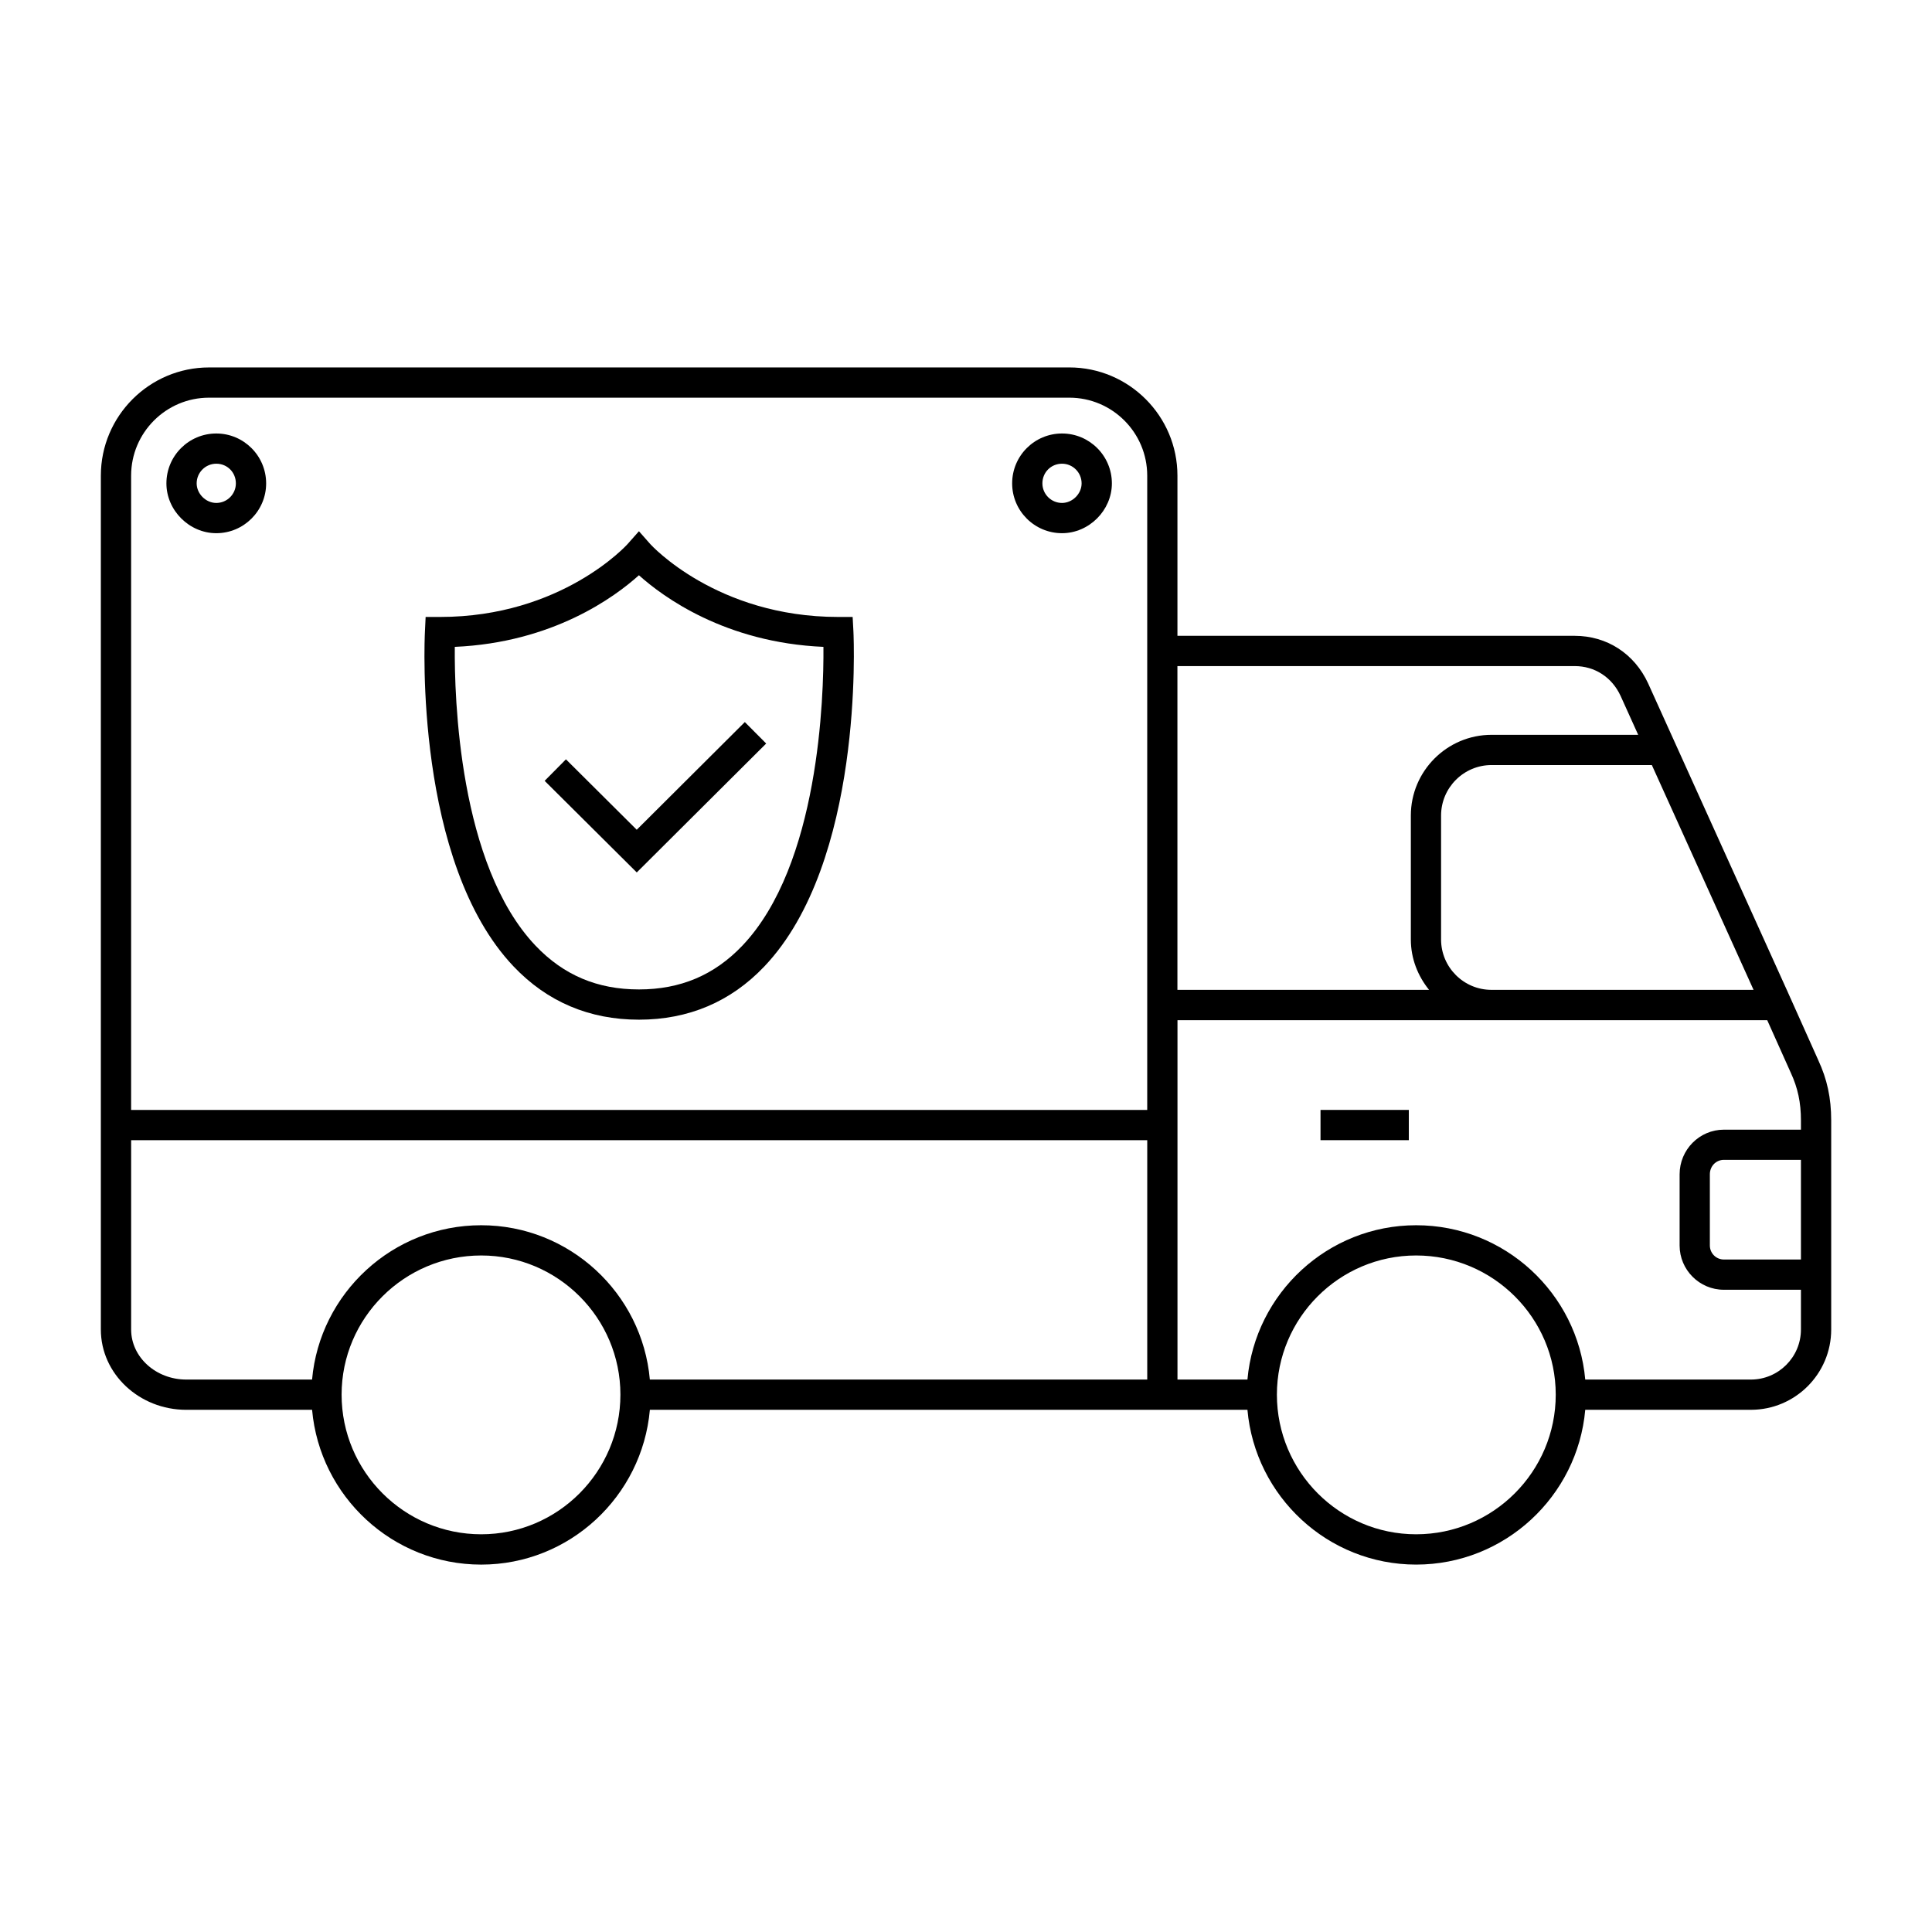
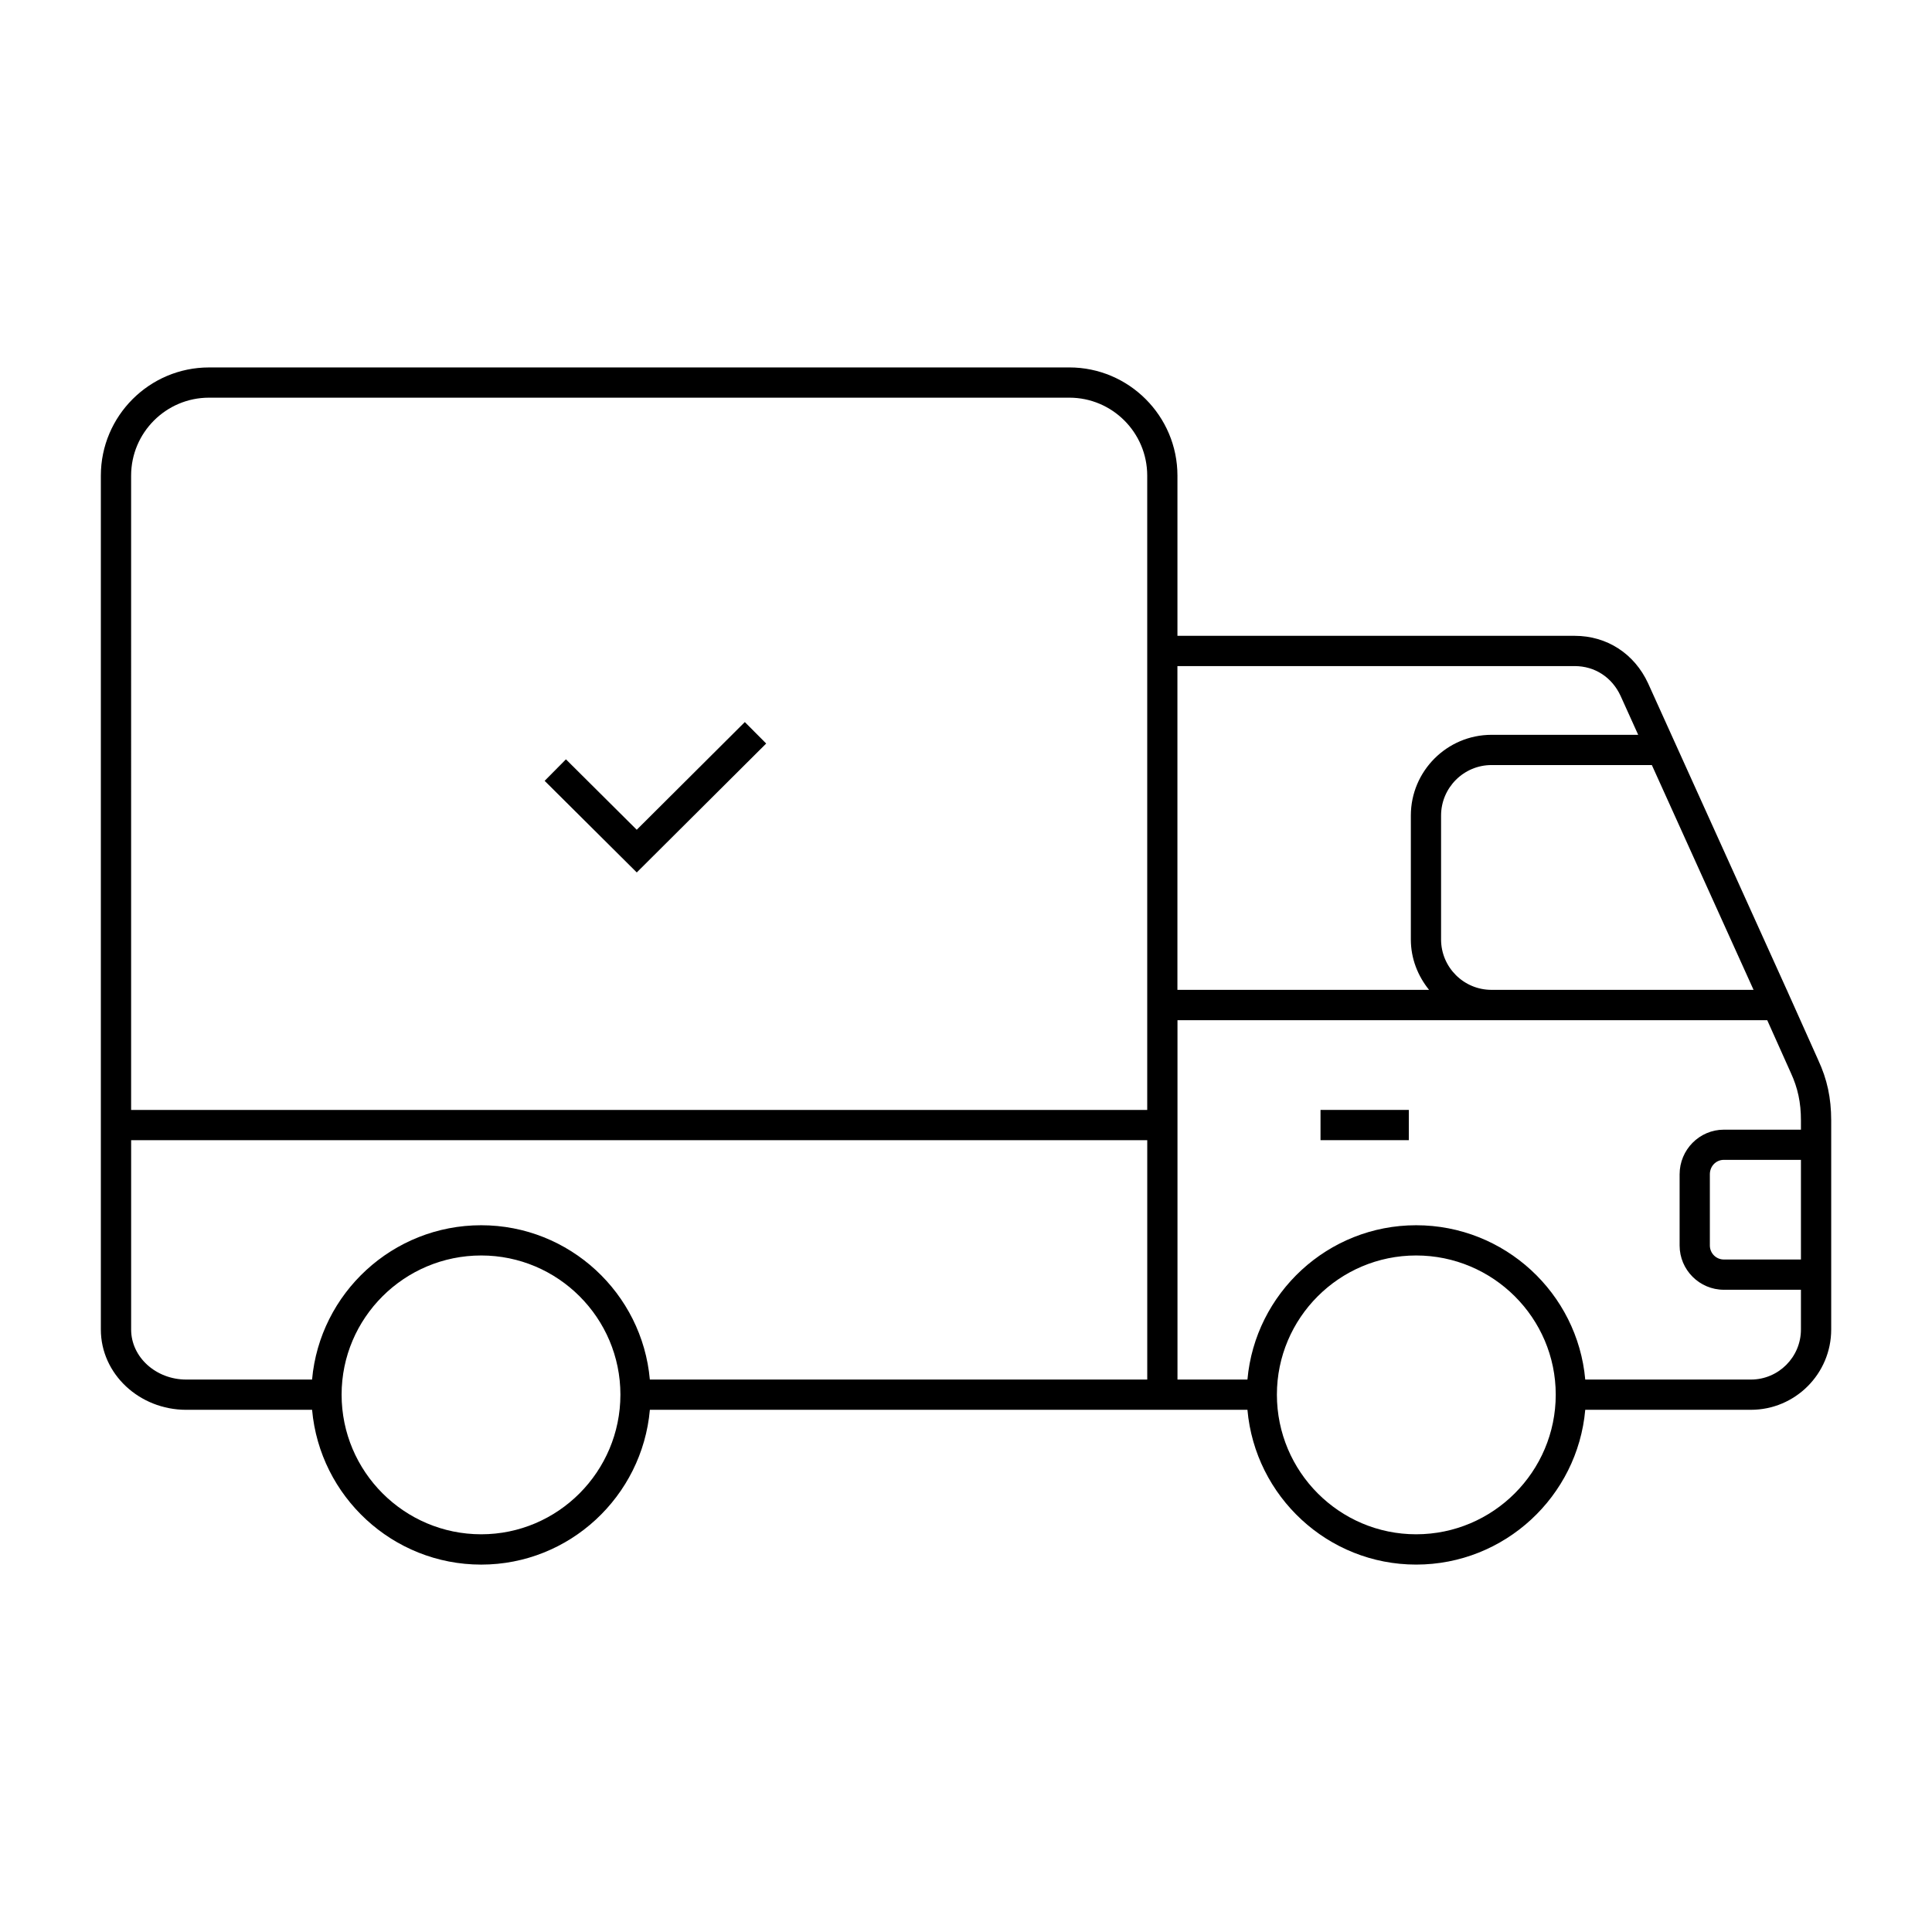
<svg xmlns="http://www.w3.org/2000/svg" fill="#000000" width="800px" height="800px" version="1.1" viewBox="144 144 512 512">
  <g>
    <path d="m493.95 438.14h23.402v8.016h-23.402z" />
    <path d="m293.98 345.23-5.644 5.699 24.414 24.277 34.297-34.164-5.66-5.688-28.645 28.539z" />
    <path d="m625.86 424.95-7.281-16.254-0.156-0.332-0.898-2.031h-0.008l-36.773-81.285c-3.644-7.848-10.918-12.547-19.43-12.547l-105.28-0.004v-42.445c0-15.809-12.863-28.68-28.66-28.68l-227.98 0.004c-15.809 0-28.668 12.871-28.668 28.68v226.29c0 11.73 10.164 21.27 22.641 21.27h33.34c2.039 22.945 21.348 41.02 44.816 41.02 23.402 0 42.668-18.074 44.699-41.02l131.8-0.004h26.562c2.031 22.945 21.293 41.02 44.707 41.02 23.465 0 42.785-18.074 44.816-41.02h43.902c11.73 0 21.277-9.539 21.277-21.27v-55.426c-0.008-5.961-1.07-10.895-3.43-15.965zm-99.961-32v-32.82c0-7.383 6.008-13.383 13.375-13.383h42.484l26.953 59.574h-69.438c-7.367 0.012-13.375-5.981-13.375-13.371zm35.418-72.43c5.312 0 9.855 2.953 12.137 7.856l4.684 10.359h-38.863c-11.793 0-21.387 9.605-21.387 21.395v32.82c0 5.094 1.859 9.699 4.832 13.375h-66.691v-85.805zm-382.57-50.469c0-11.398 9.258-20.664 20.648-20.664h227.99c11.383 0 20.641 9.266 20.641 20.664v168.1l-269.28-0.004zm92.781 280.55c-20.402 0-37-16.602-37-37.008 0-20.324 16.594-36.879 37-36.879 20.34 0 36.887 16.555 36.887 36.879-0.008 20.398-16.547 37.008-36.887 37.008zm44.688-41.004c-2.031-22.883-21.293-40.895-44.699-40.895-23.465 0-42.777 18.012-44.816 40.895h-33.332c-8.055 0-14.617-5.953-14.617-13.266v-50.176h269.28v63.441zm203.07 41.004c-20.348 0-36.895-16.602-36.895-37.008 0-20.324 16.547-36.879 36.895-36.879 20.402 0 37 16.555 37 36.879 0.004 20.398-16.598 37.008-37 37.008zm88.723-41.004h-43.902c-2.047-22.883-21.348-40.895-44.816-40.895-23.402 0-42.668 18.012-44.707 40.895h-18.539v-95.238h156.29l6.234 13.91c1.867 4.031 2.699 7.918 2.699 12.641v2.465h-20.422c-6.473 0-11.73 5.312-11.73 11.832v18.863c0 6.465 5.258 11.73 11.73 11.73h20.422v10.531c0 7.312-5.945 13.266-13.258 13.266zm13.258-58.223v26.41h-20.422c-2.055 0-3.715-1.66-3.715-3.723v-18.863c0-2.141 1.621-3.824 3.715-3.824z" />
-     <path d="m369.96 307.5h-3.816c-32.266 0-49.656-19.137-49.812-19.309l-3.008-3.41-3.016 3.41c-0.172 0.188-17.438 19.309-49.695 19.309h-3.816l-0.18 3.801c-0.133 2.473-2.785 61.172 23.508 88.836 8.887 9.352 20.059 14.09 33.203 14.09 13.137 0 24.316-4.738 33.211-14.09 26.324-27.664 23.742-86.348 23.625-88.836zm-29.242 87.125c-7.422 7.793-16.398 11.586-27.395 11.586-11.012 0-19.965-3.785-27.387-11.586-20.371-21.418-21.531-66.047-21.41-79.199 26.016-1.141 42.422-13.234 48.797-18.98 6.398 5.746 22.859 17.848 48.895 18.98 0.109 13.16-1.105 57.789-21.5 79.199z" />
-     <path d="m425.45 258.88c-7.297 0-13.219 5.918-13.219 13.219 0 7.281 5.918 13.203 13.219 13.203 7.148 0 13.211-6.047 13.211-13.203-0.004-7.297-5.93-13.219-13.211-13.219zm0 18.406c-2.875 0-5.203-2.332-5.203-5.188 0-2.922 2.289-5.211 5.203-5.211 2.859 0 5.188 2.34 5.188 5.211 0.008 2.754-2.426 5.188-5.188 5.188z" />
-     <path d="m201.32 258.88c-7.289 0-13.219 5.918-13.219 13.219 0 7.156 6.055 13.203 13.219 13.203 7.281 0 13.211-5.918 13.211-13.203-0.008-7.297-5.93-13.219-13.211-13.219zm0 18.406c-2.777 0-5.203-2.441-5.203-5.188 0-2.875 2.34-5.211 5.203-5.211 2.906 0 5.188 2.289 5.188 5.211 0 2.859-2.328 5.188-5.188 5.188z" />
  </g>
</svg>